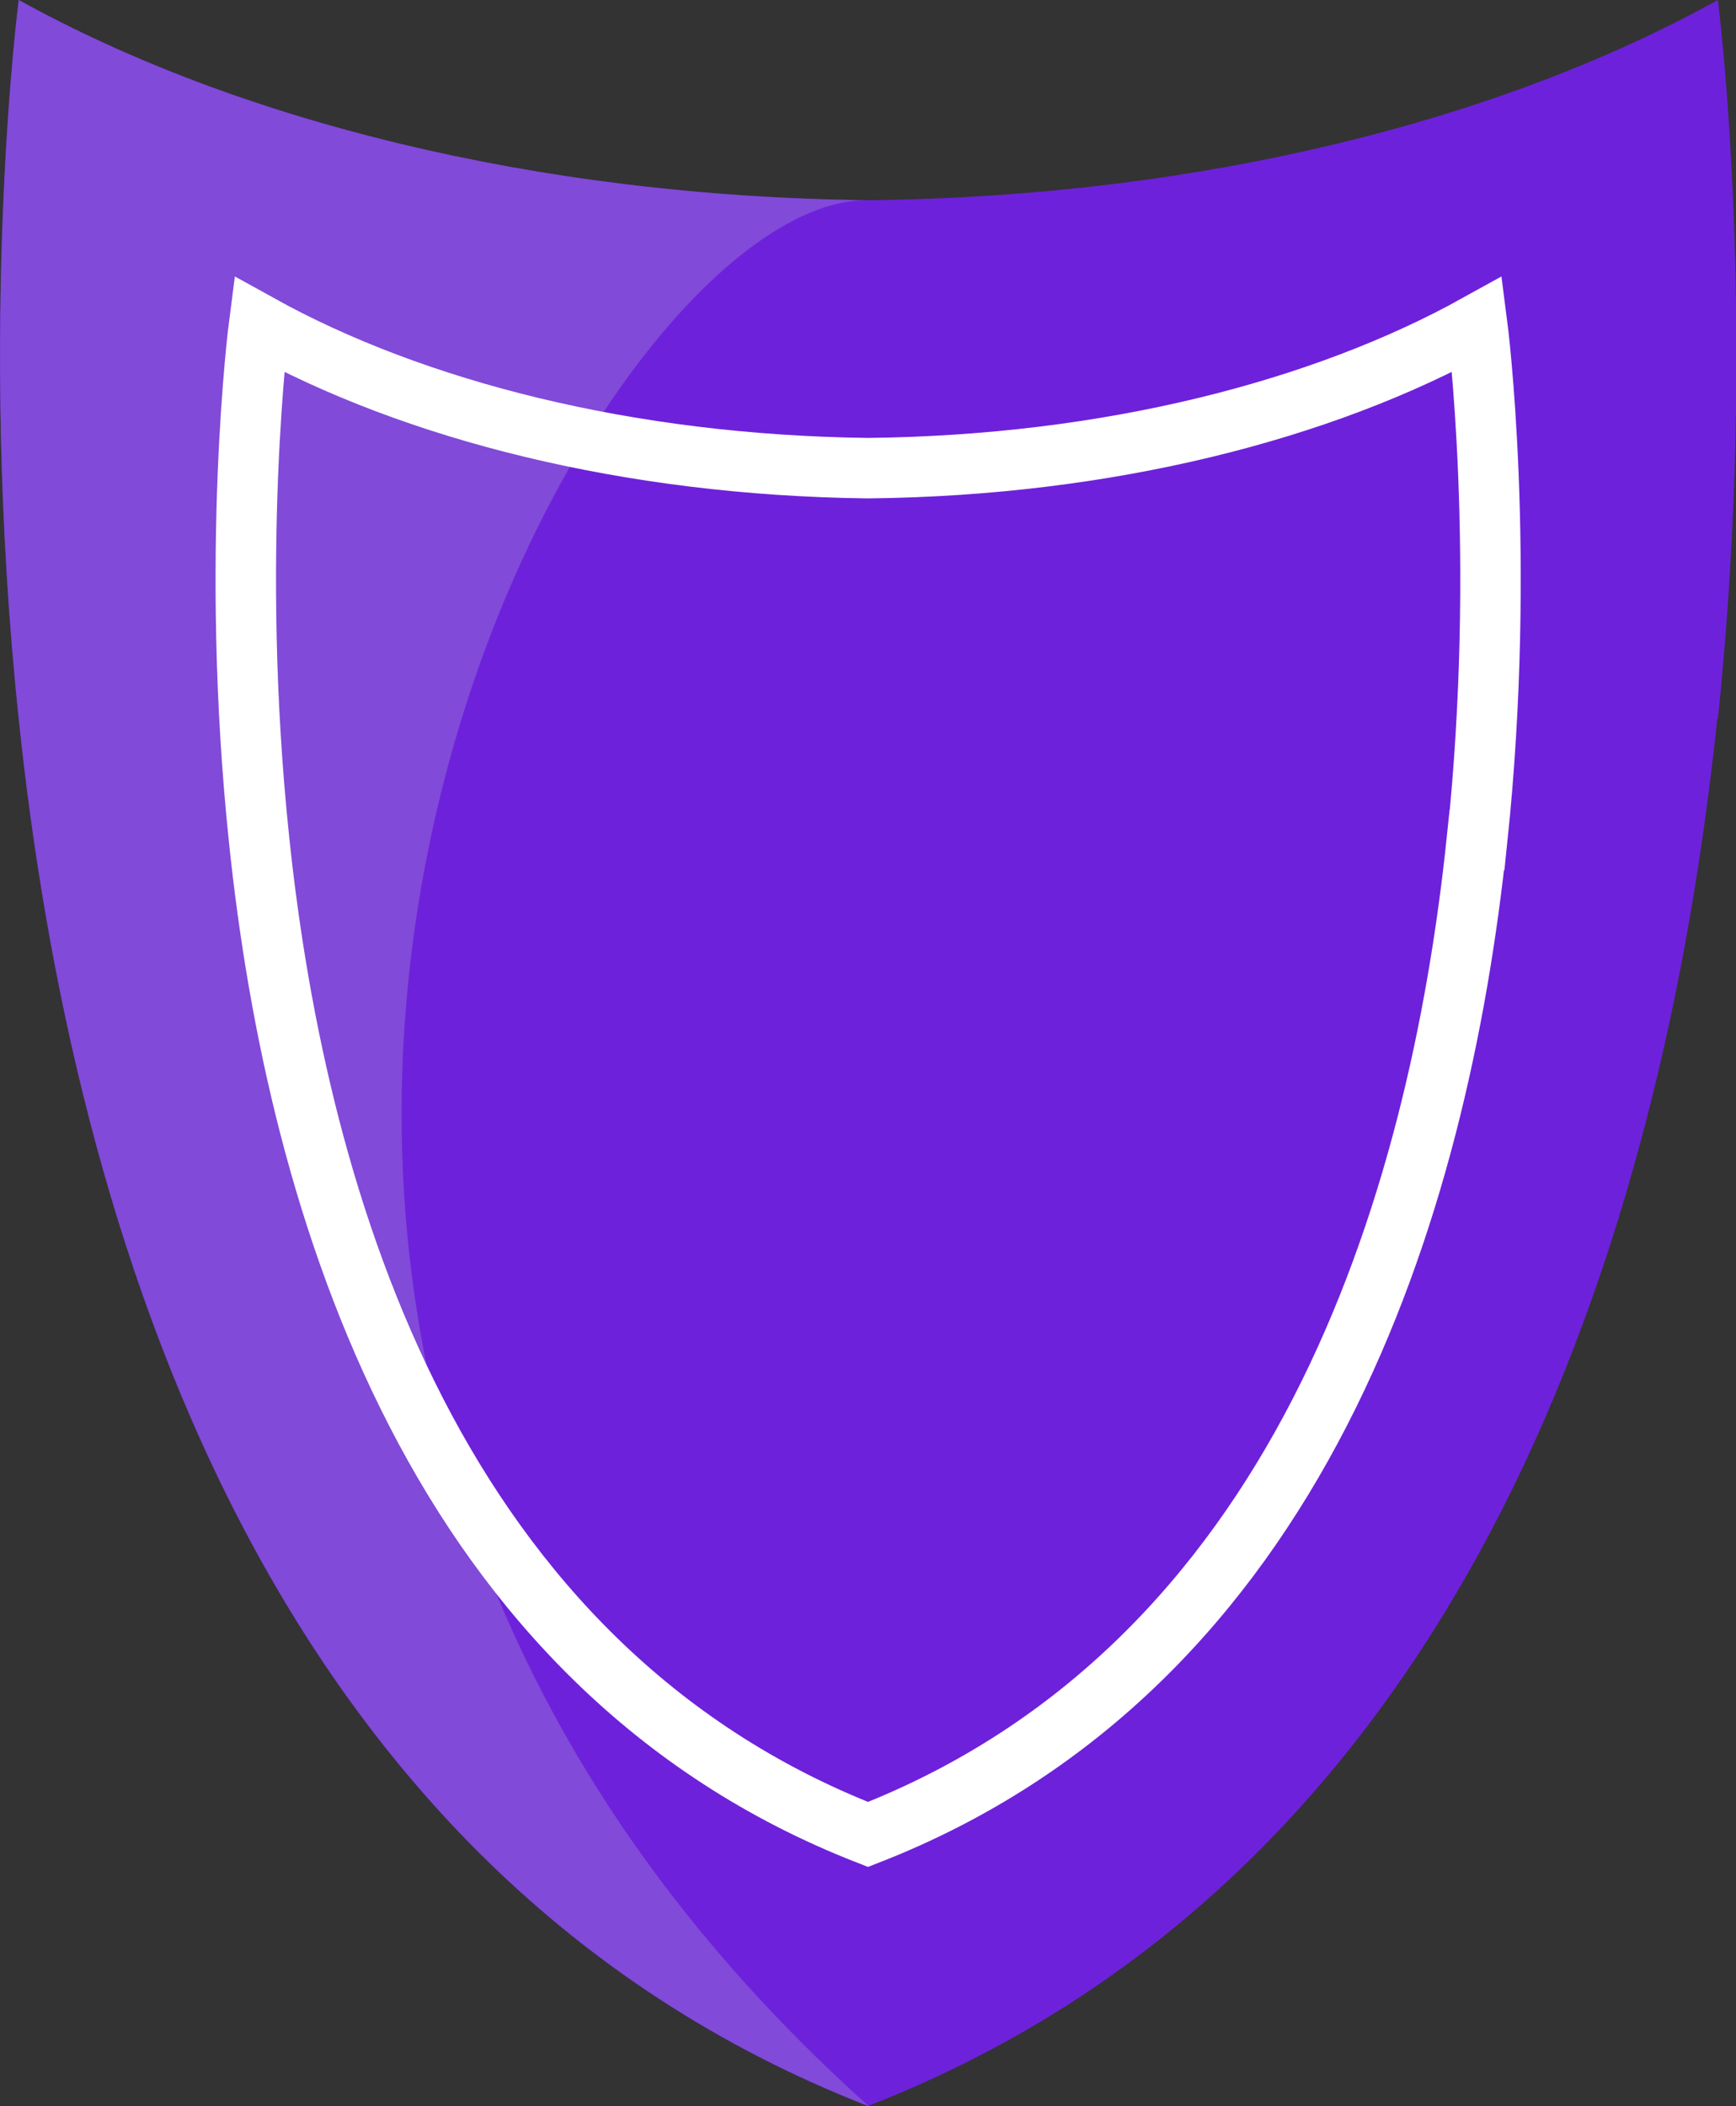
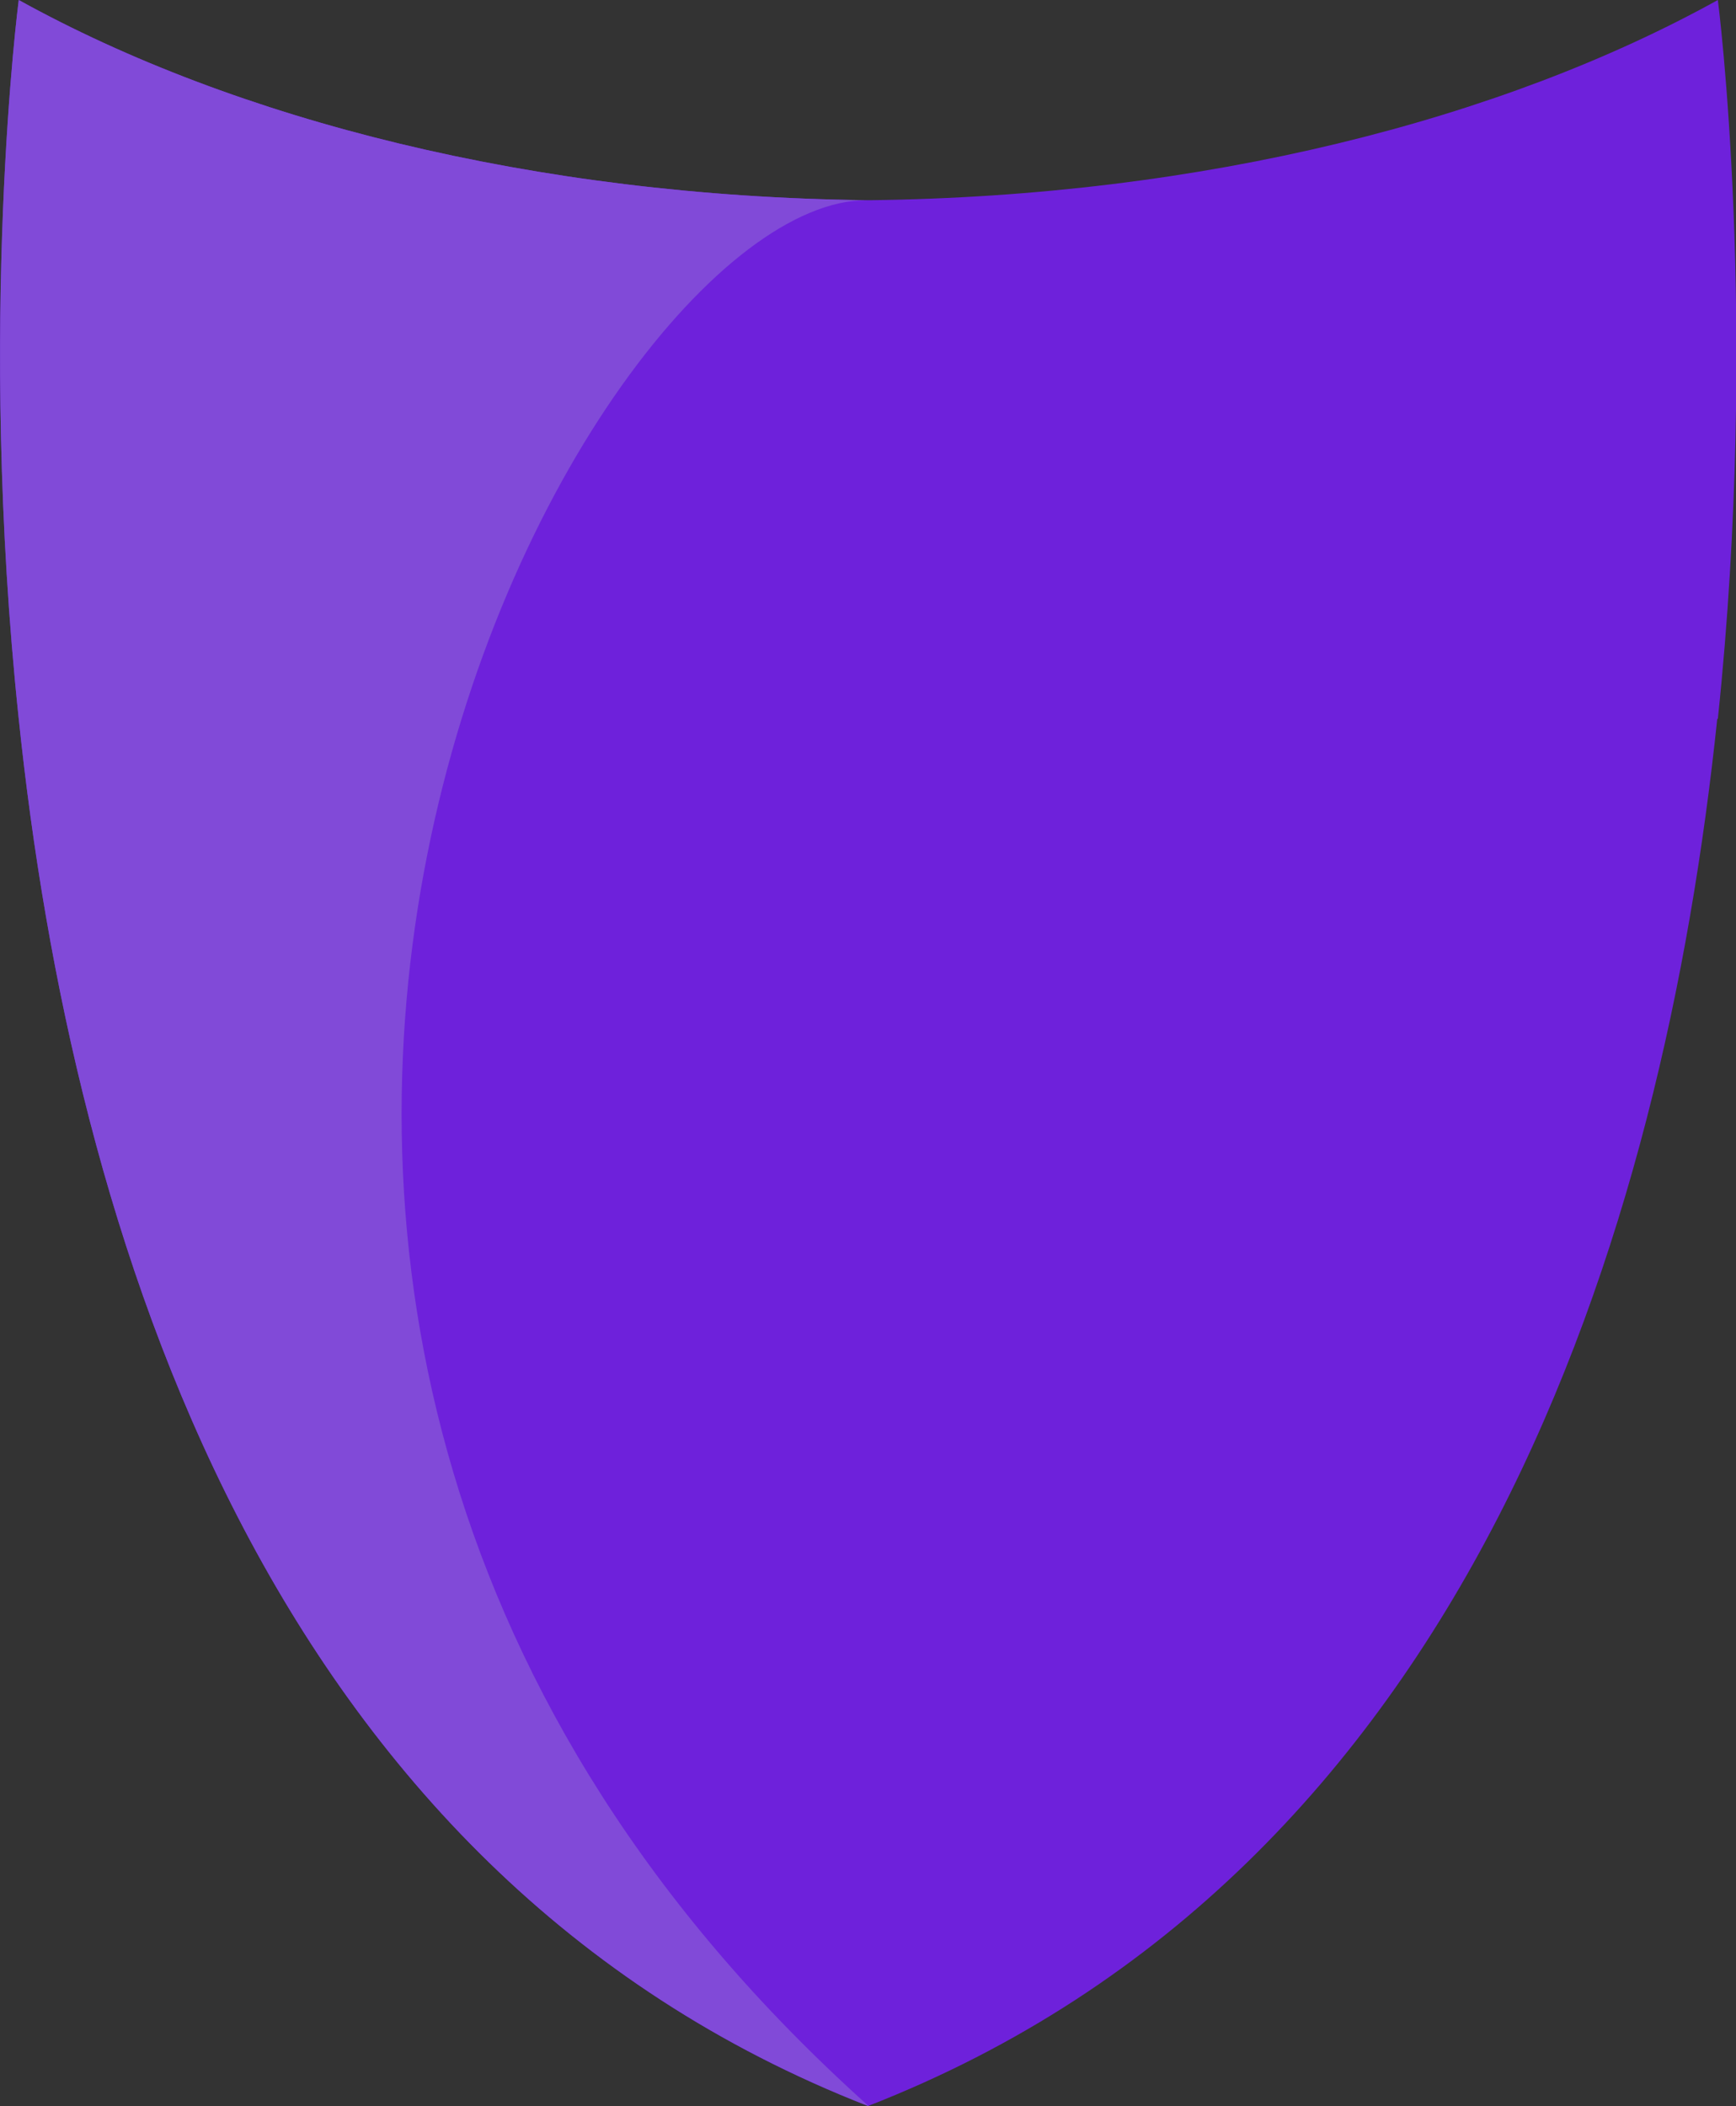
<svg xmlns="http://www.w3.org/2000/svg" viewBox="0 0 57.42 69.64">
  <rect x="0" y="0" width="57.42" height="69.64" fill="#333333" stroke="none" />
  <defs>
    <style>
      .cls-1 {
        isolation: isolate;
      }

      .cls-2 {
        fill: none;
        stroke: #fff;
        stroke-miterlimit: 10;
        stroke-width: 2px;
      }

      .cls-3 {
        fill: #814ad8;
        mix-blend-mode: screen;
      }

      .cls-3, .cls-4 {
        stroke-width: 0px;
      }

      .cls-4 {
        fill: #6e21db;
      }
    </style>
  </defs>
  <g class="cls-1">
    <g id="Warstwa_1" data-name="Warstwa 1">
      <g>
        <path class="cls-4" d="m56.8,23.77c-1.78,16.98-8.17,38.1-28.09,45.87C8.79,61.87,2.39,40.74.62,23.77-.77,10.63.62,0,.62,0c7.17,3.97,17.07,6.49,28.04,6.62h.07s.05,0,.05,0c10.98-.13,20.87-2.65,28.04-6.62,0,0,1.38,10.63,0,23.77Z" />
        <path class="cls-3" d="m28.72,69.64C8.79,61.87,2.39,40.74.62,23.77-.77,10.63.62,0,.62,0c7.17,3.97,17.07,6.49,28.04,6.62-9.44,0-29.32,36.68.07,63.02Z" />
-         <path class="cls-2" d="m48.85,27.77c-1.27,12.17-5.86,27.32-20.14,32.89-14.28-5.57-18.87-20.72-20.14-32.89-.99-9.42,0-17.04,0-17.04,5.14,2.85,12.23,4.65,20.1,4.75h.05s.04,0,.04,0c7.87-.09,14.96-1.9,20.1-4.75,0,0,.99,7.62,0,17.04Z" />
      </g>
    </g>
  </g>
</svg>